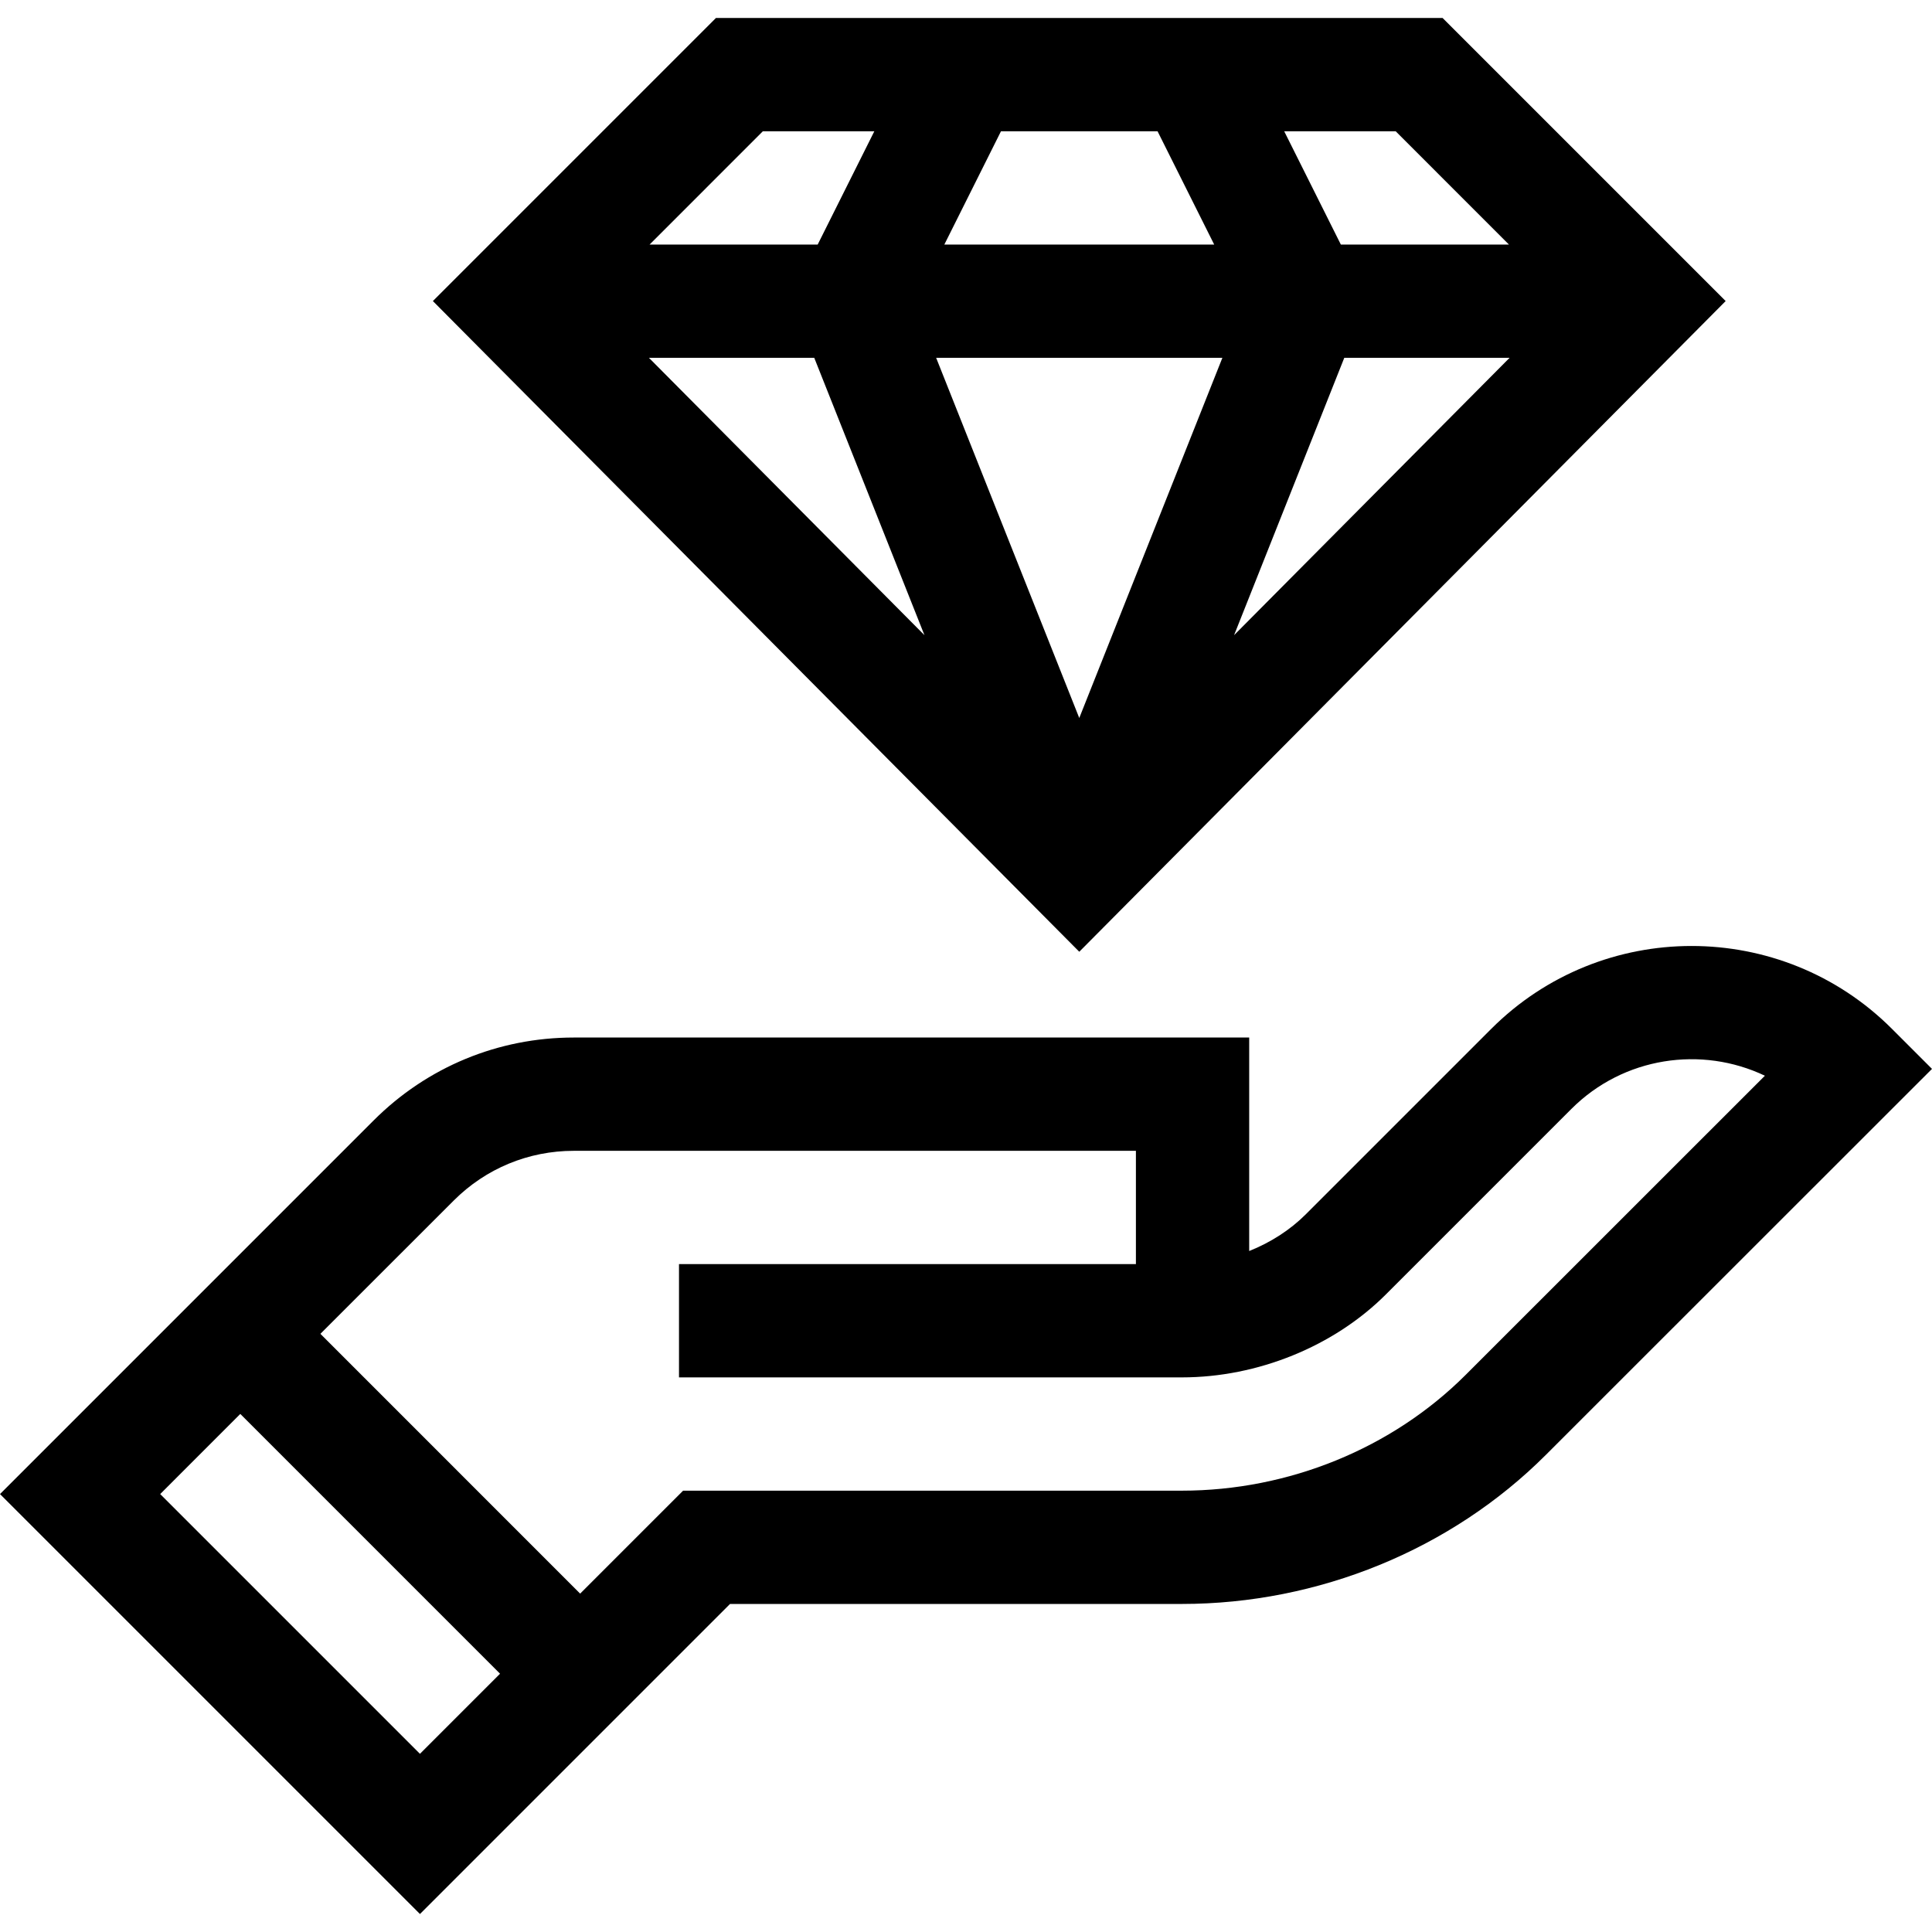
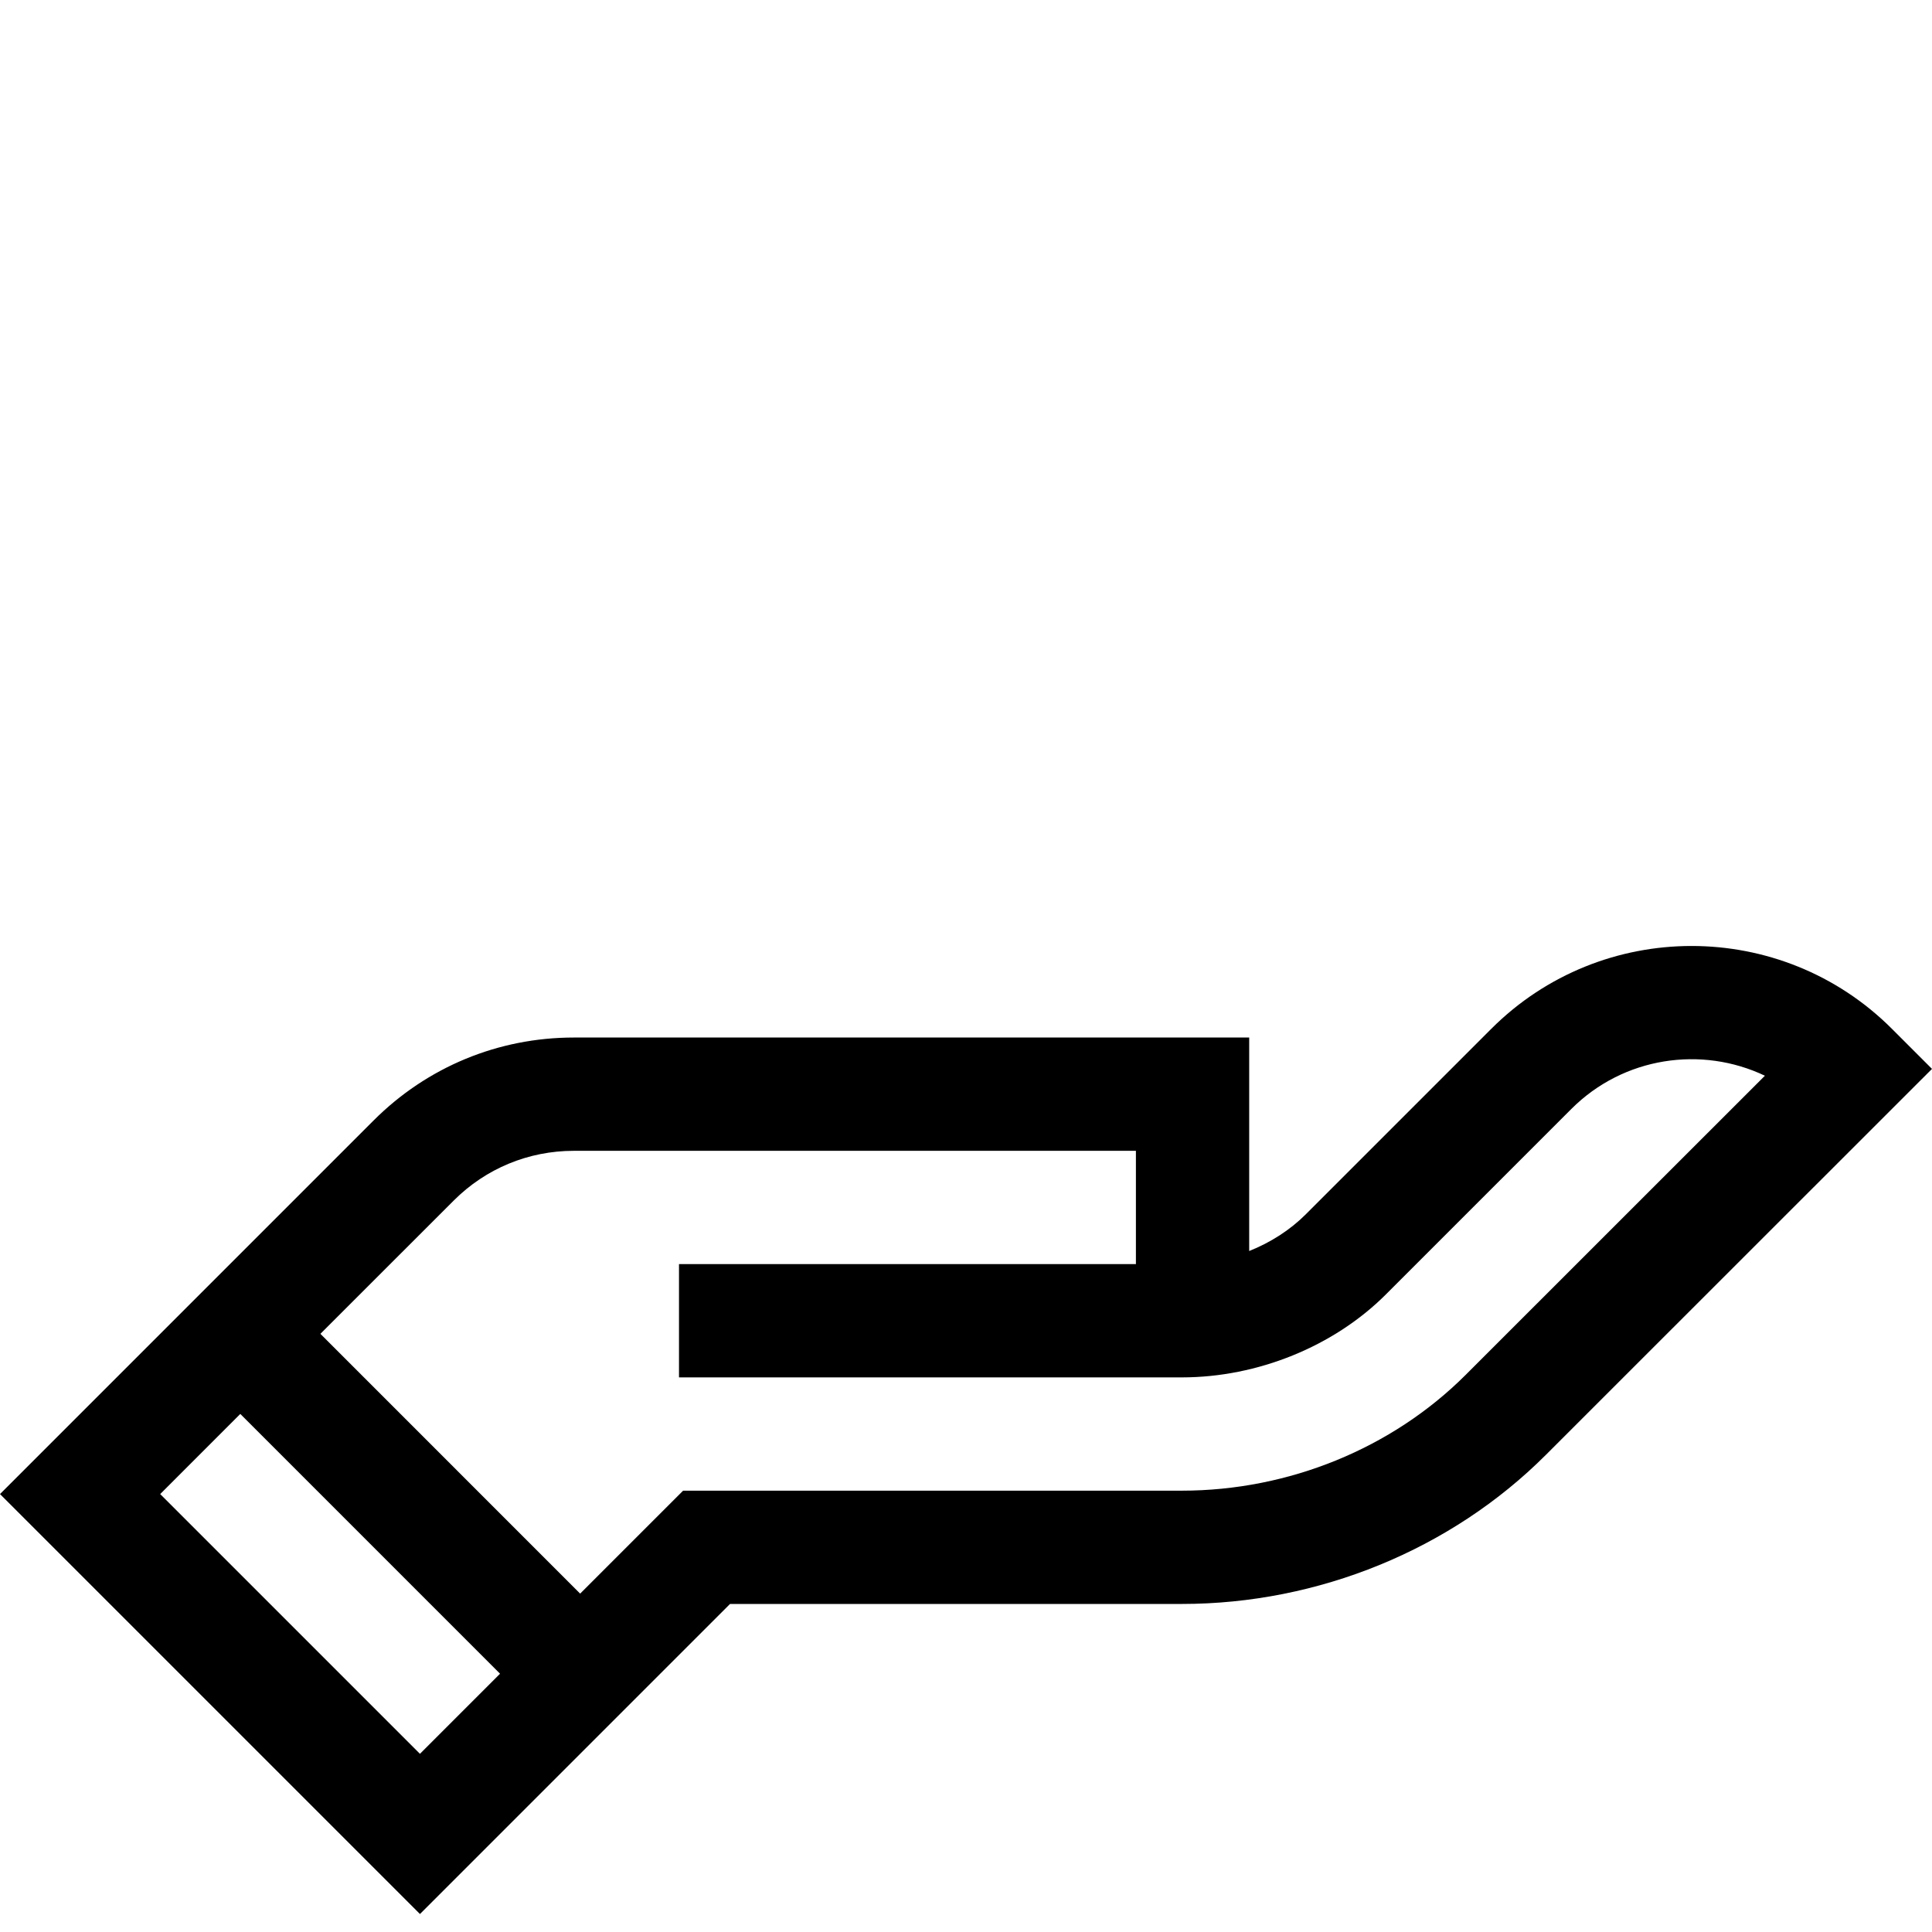
<svg xmlns="http://www.w3.org/2000/svg" id="Capa_1" enable-background="new 0 0 511.633 511.633" height="512" viewBox="0 0 511.633 511.633" width="512">
  <g>
    <path d="m193.325 424.76h119.653c36.169 0 71.299-14.385 96.383-39.465 27.746-27.742 66.738-66.725 91.656-91.622l10.615-10.607-10.611-10.611c-29.252-29.252-76.85-29.253-106.102 0l-49.124 49.124c-4.149 4.149-9.313 7.455-14.984 9.719v-56.538h-178.846c-20.033 0-38.867 7.801-53.03 21.965-.159.158-98.774 98.776-98.935 98.937l111.213 111.211c74.748-74.75 68.747-68.748 82.112-82.113zm-73.179-106.821c8.499-8.499 19.799-13.179 31.819-13.179h148.847v30h-121v30h133.164c20.078 0 40.277-8.212 54.033-21.968l49.124-49.124c13.836-13.836 34.513-16.767 51.247-8.793-24.241 24.226-55.758 55.736-79.229 79.205-19.501 19.498-46.899 30.68-75.172 30.68h-132.08l-27.265 27.264-68.787-68.799zm-77.722 77.719 21.211-21.219 68.787 68.798-21.21 21.209z" />
-     <path d="m189.599 4.76-74.965 74.965 171.178 172.319 171.177-172.319-74.965-74.965zm210 60h-44.517l-15-30h29.517zm-149.517 0 15-30h41.46l15 30zm73.629 30-37.899 95.38-37.899-95.38zm-108.08 0 29.184 73.447-72.96-73.447zm140.361 0h43.776l-72.96 73.447zm-153.968-60h29.517l-15 30h-44.517z" />
  </g>
</svg>